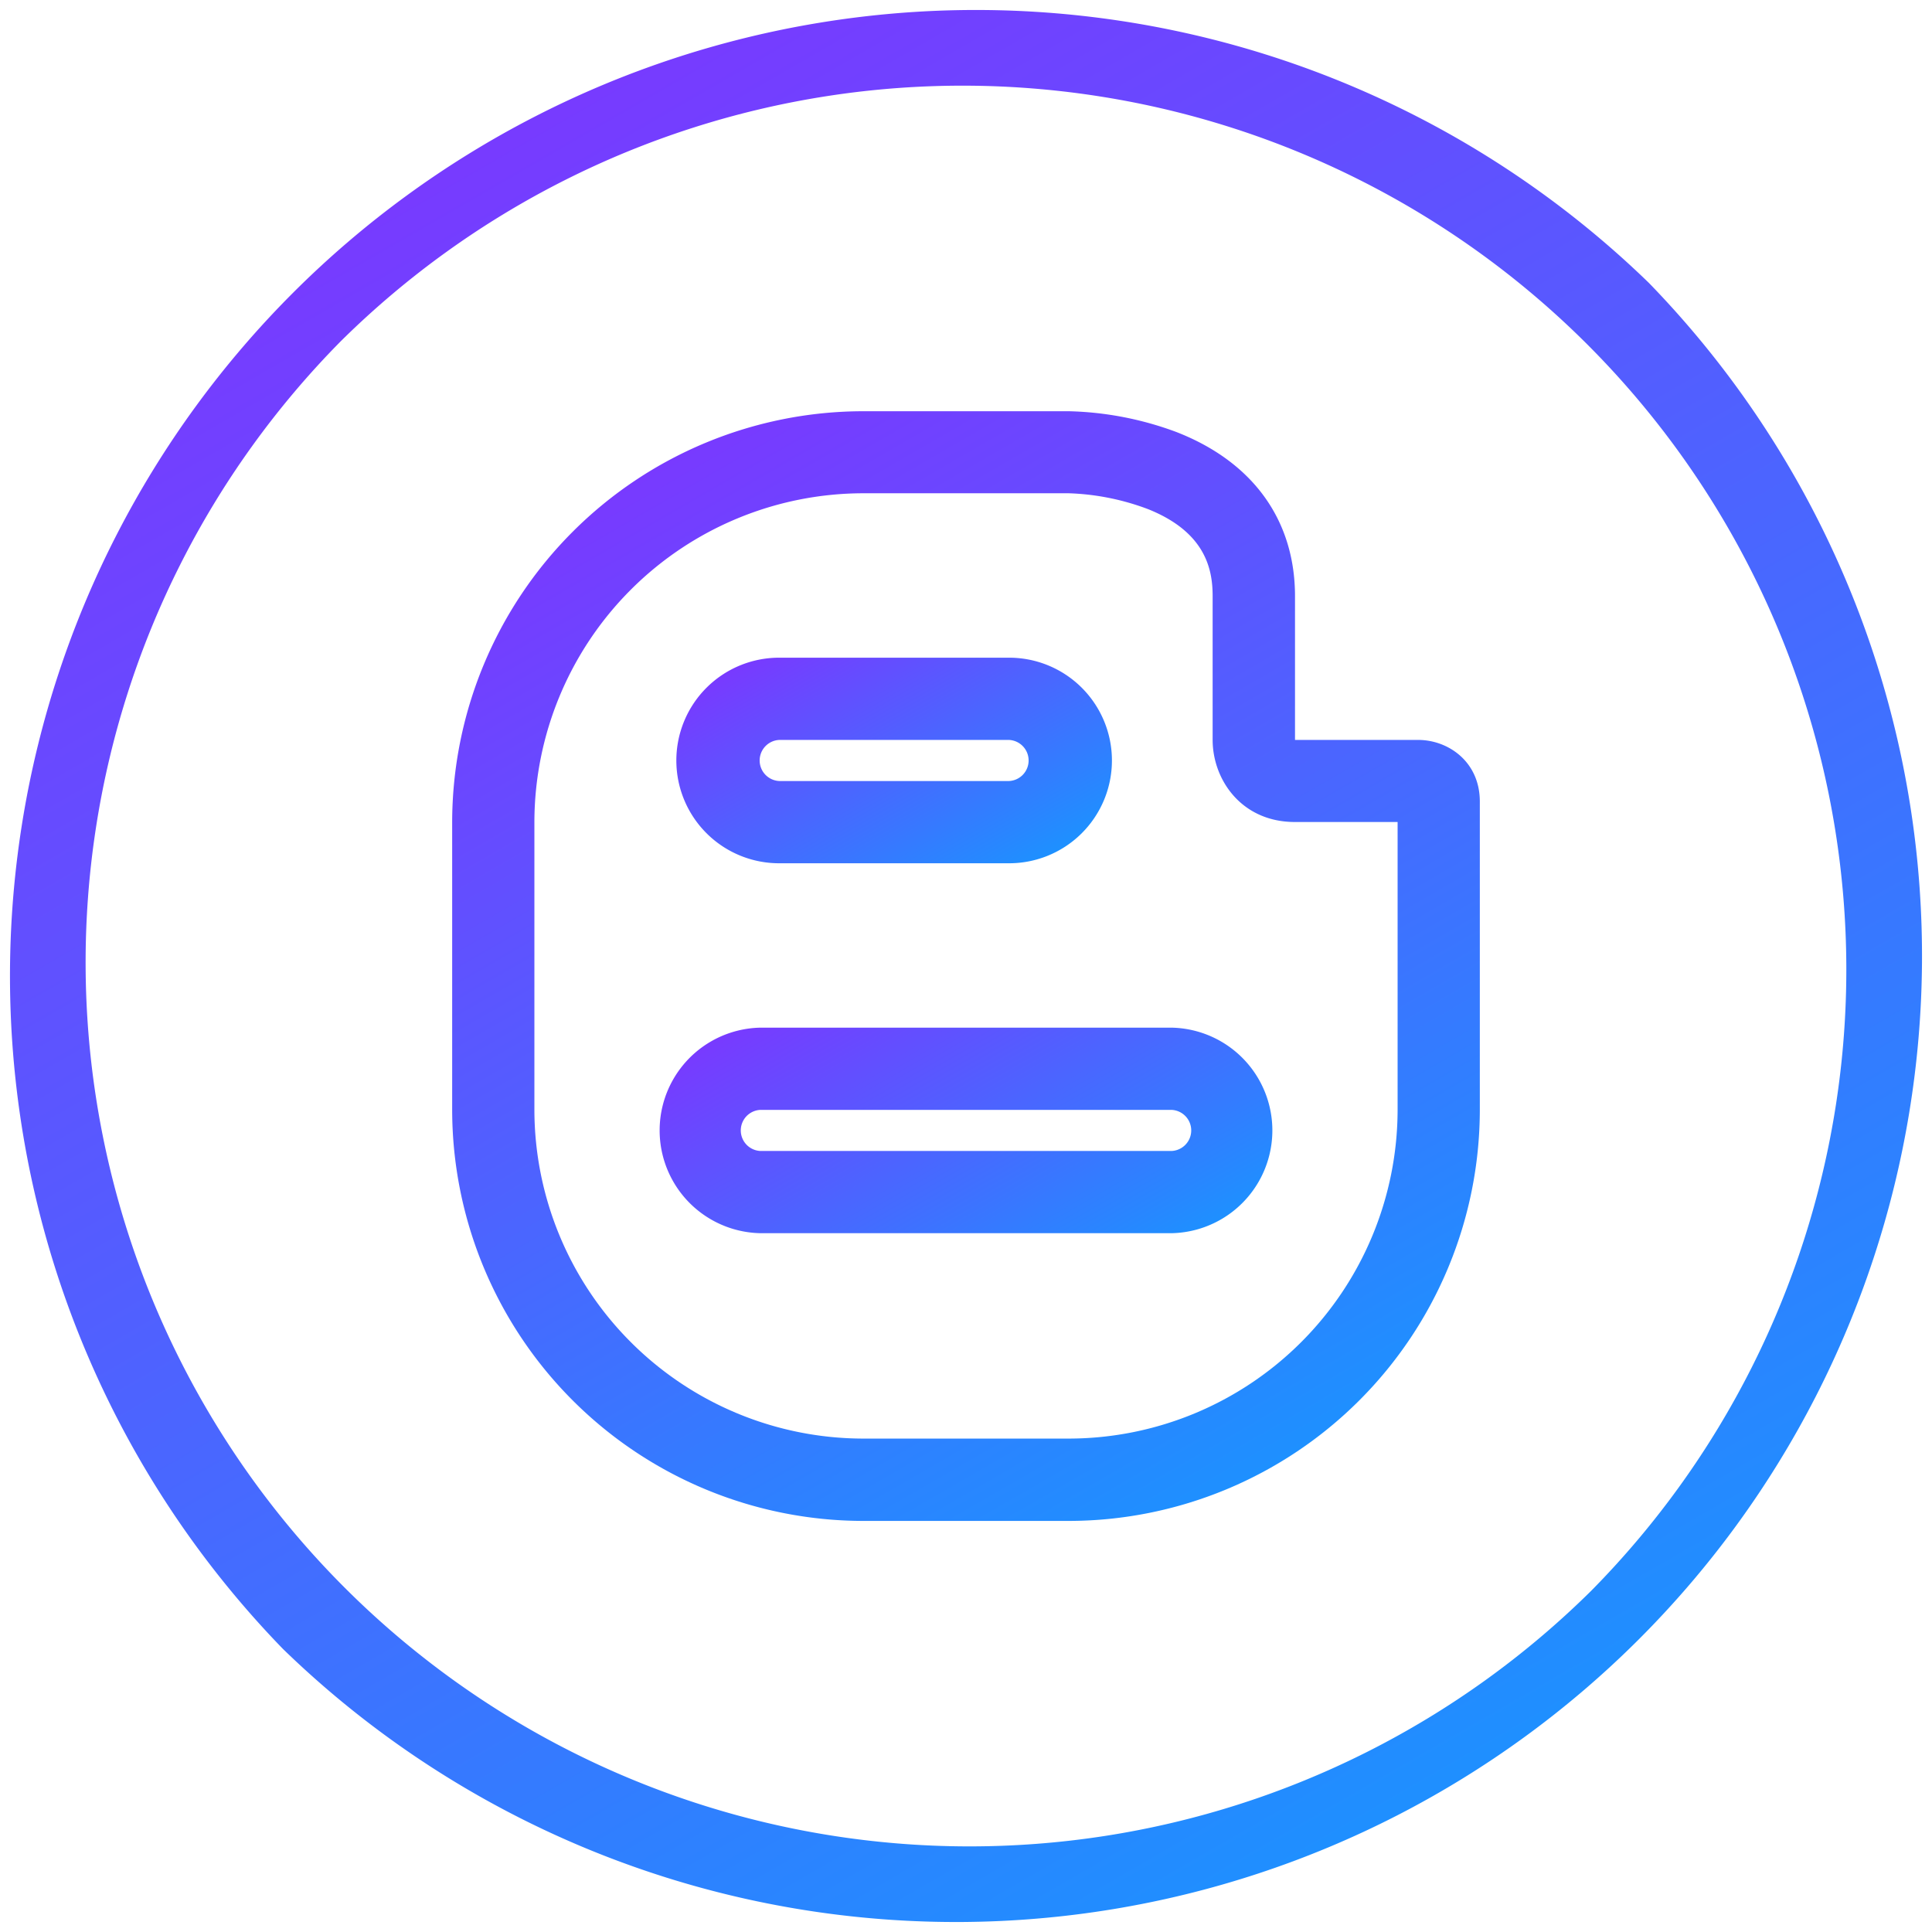
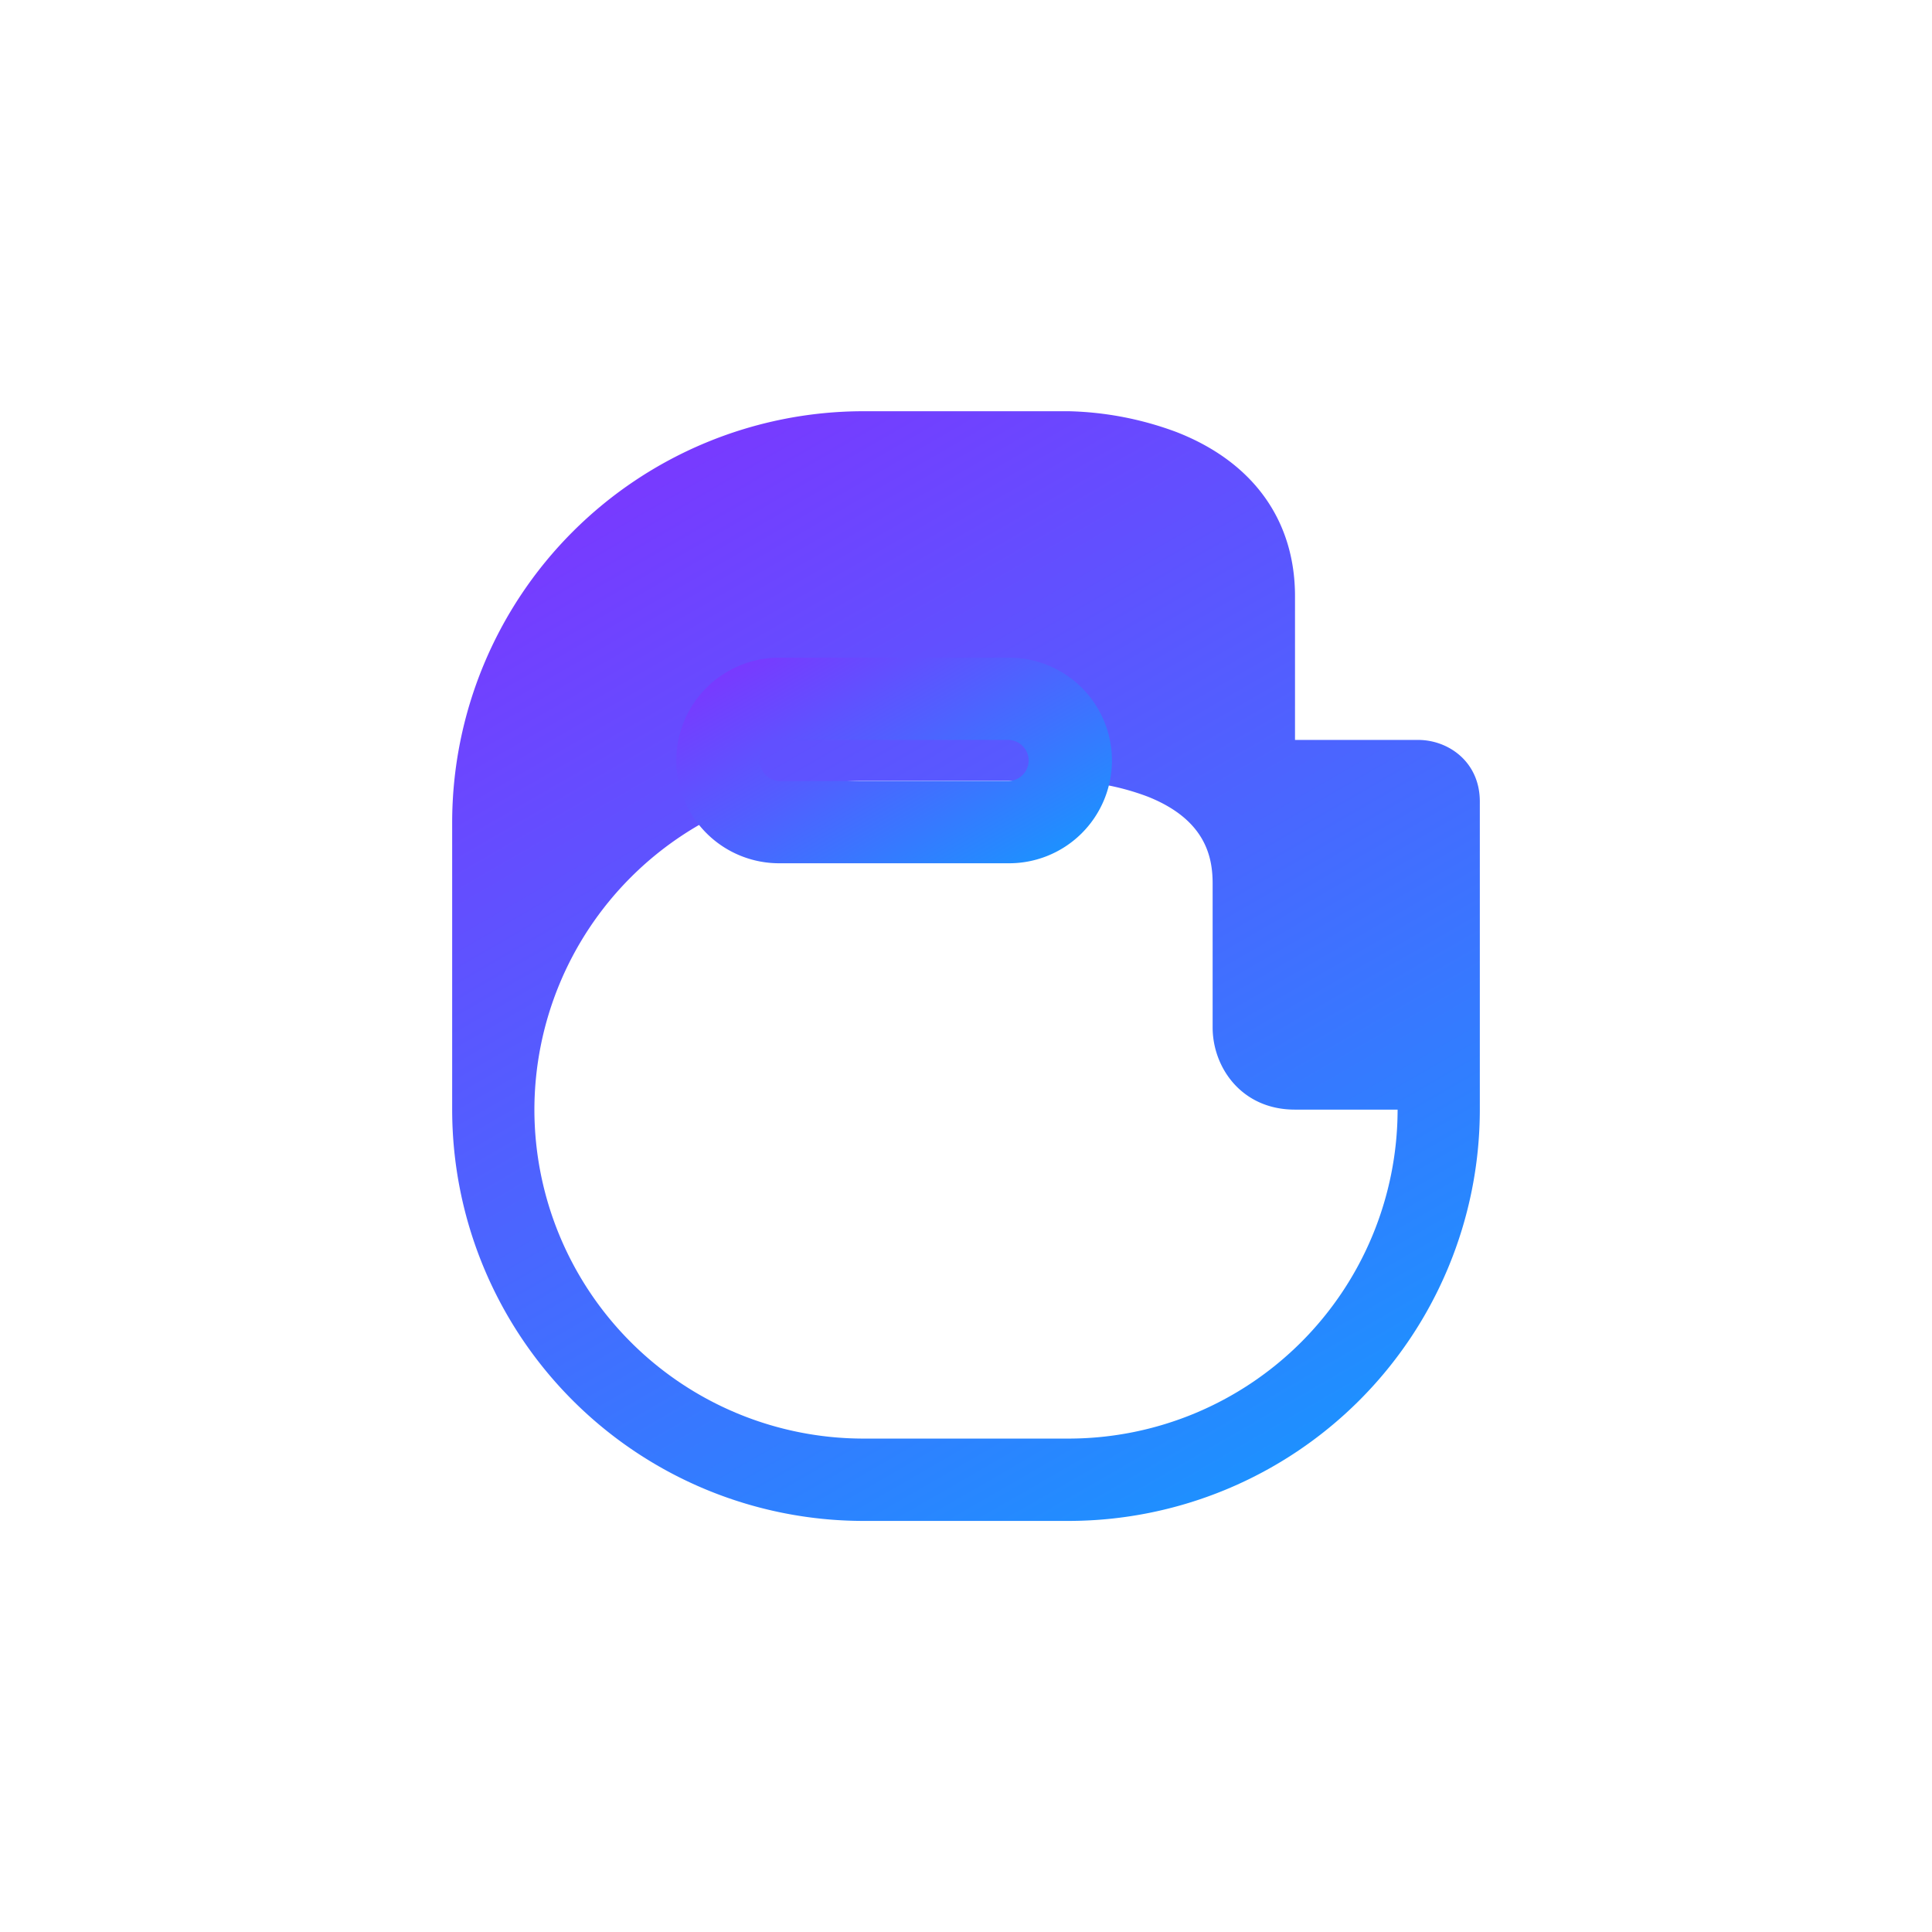
<svg xmlns="http://www.w3.org/2000/svg" xmlns:xlink="http://www.w3.org/1999/xlink" viewBox="0 0 512 512">
  <defs>
    <style>.cls-1{fill:url(#linear-gradient);}.cls-2{fill:url(#linear-gradient-2);}.cls-3{fill:url(#linear-gradient-3);}.cls-4{fill:url(#linear-gradient-4);}</style>
    <linearGradient id="linear-gradient" x1="384.06" y1="477.81" x2="127.94" y2="34.19" gradientUnits="userSpaceOnUse">
      <stop offset="0" stop-color="#1e90ff" />
      <stop offset="1" stop-color="#783aff" />
    </linearGradient>
    <linearGradient id="linear-gradient-2" x1="329.66" y1="393.09" x2="174.11" y2="123.66" xlink:href="#linear-gradient" />
    <linearGradient id="linear-gradient-3" x1="258.04" y1="238.08" x2="215.83" y2="164.98" xlink:href="#linear-gradient" />
    <linearGradient id="linear-gradient-4" x1="283.23" y1="346.74" x2="228.77" y2="252.41" xlink:href="#linear-gradient" />
  </defs>
  <g id="item">
-     <path class="cls-1" d="M437,75A256,256,0,0,0,75,437,256,256,0,0,0,437,75Zm-15.4,346.66A234.24,234.24,0,0,1,90.37,90.37,234.24,234.24,0,0,1,421.63,421.63Z" />
-     <path class="cls-2" d="M375.83,196.09H343.19c0-.09,0-.17,0-.24V158c0-20.18-11.17-35.63-31.46-43.52a87.31,87.31,0,0,0-28.46-5.5H228.77A109.05,109.05,0,0,0,119.83,217.87v76.26A109.05,109.05,0,0,0,228.77,403.06h54.46A109.05,109.05,0,0,0,392.17,294.13v-81.7C392.17,201.81,383.75,196.09,375.83,196.09Zm-5.45,98a87.25,87.25,0,0,1-87.15,87.15H228.77a87.25,87.25,0,0,1-87.15-87.15V217.87a87.25,87.25,0,0,1,87.15-87.15H283.2a65.28,65.28,0,0,1,21.05,4.21c15.34,6.14,17.11,16.08,17.11,23v38.13c0,10.56,7.64,21.78,21.79,21.78h27.23Z" />
+     <path class="cls-2" d="M375.83,196.09H343.19c0-.09,0-.17,0-.24V158c0-20.18-11.17-35.63-31.46-43.52a87.31,87.31,0,0,0-28.46-5.5H228.77A109.05,109.05,0,0,0,119.83,217.87v76.26A109.05,109.05,0,0,0,228.77,403.06h54.46A109.05,109.05,0,0,0,392.17,294.13v-81.7C392.17,201.81,383.75,196.09,375.83,196.09Zm-5.45,98a87.25,87.25,0,0,1-87.15,87.15H228.77a87.25,87.25,0,0,1-87.15-87.15a87.25,87.25,0,0,1,87.15-87.15H283.2a65.28,65.28,0,0,1,21.05,4.21c15.34,6.14,17.11,16.08,17.11,23v38.13c0,10.56,7.64,21.78,21.79,21.78h27.23Z" />
    <path class="cls-3" d="M207,228.77h59.91a27.24,27.24,0,1,0,0-54.47H207a27.24,27.24,0,1,0,0,54.47Zm0-32.68h59.91a5.45,5.45,0,1,1,0,10.89H207a5.45,5.45,0,1,1,0-10.89Z" />
-     <path class="cls-4" d="M310.47,272.34H201.53a27.24,27.24,0,0,0,0,54.47H310.47a27.24,27.24,0,0,0,0-54.47Zm0,32.68H201.53a5.45,5.45,0,0,1,0-10.89H310.47a5.45,5.45,0,0,1,0,10.89Z" />
  </g>
</svg>